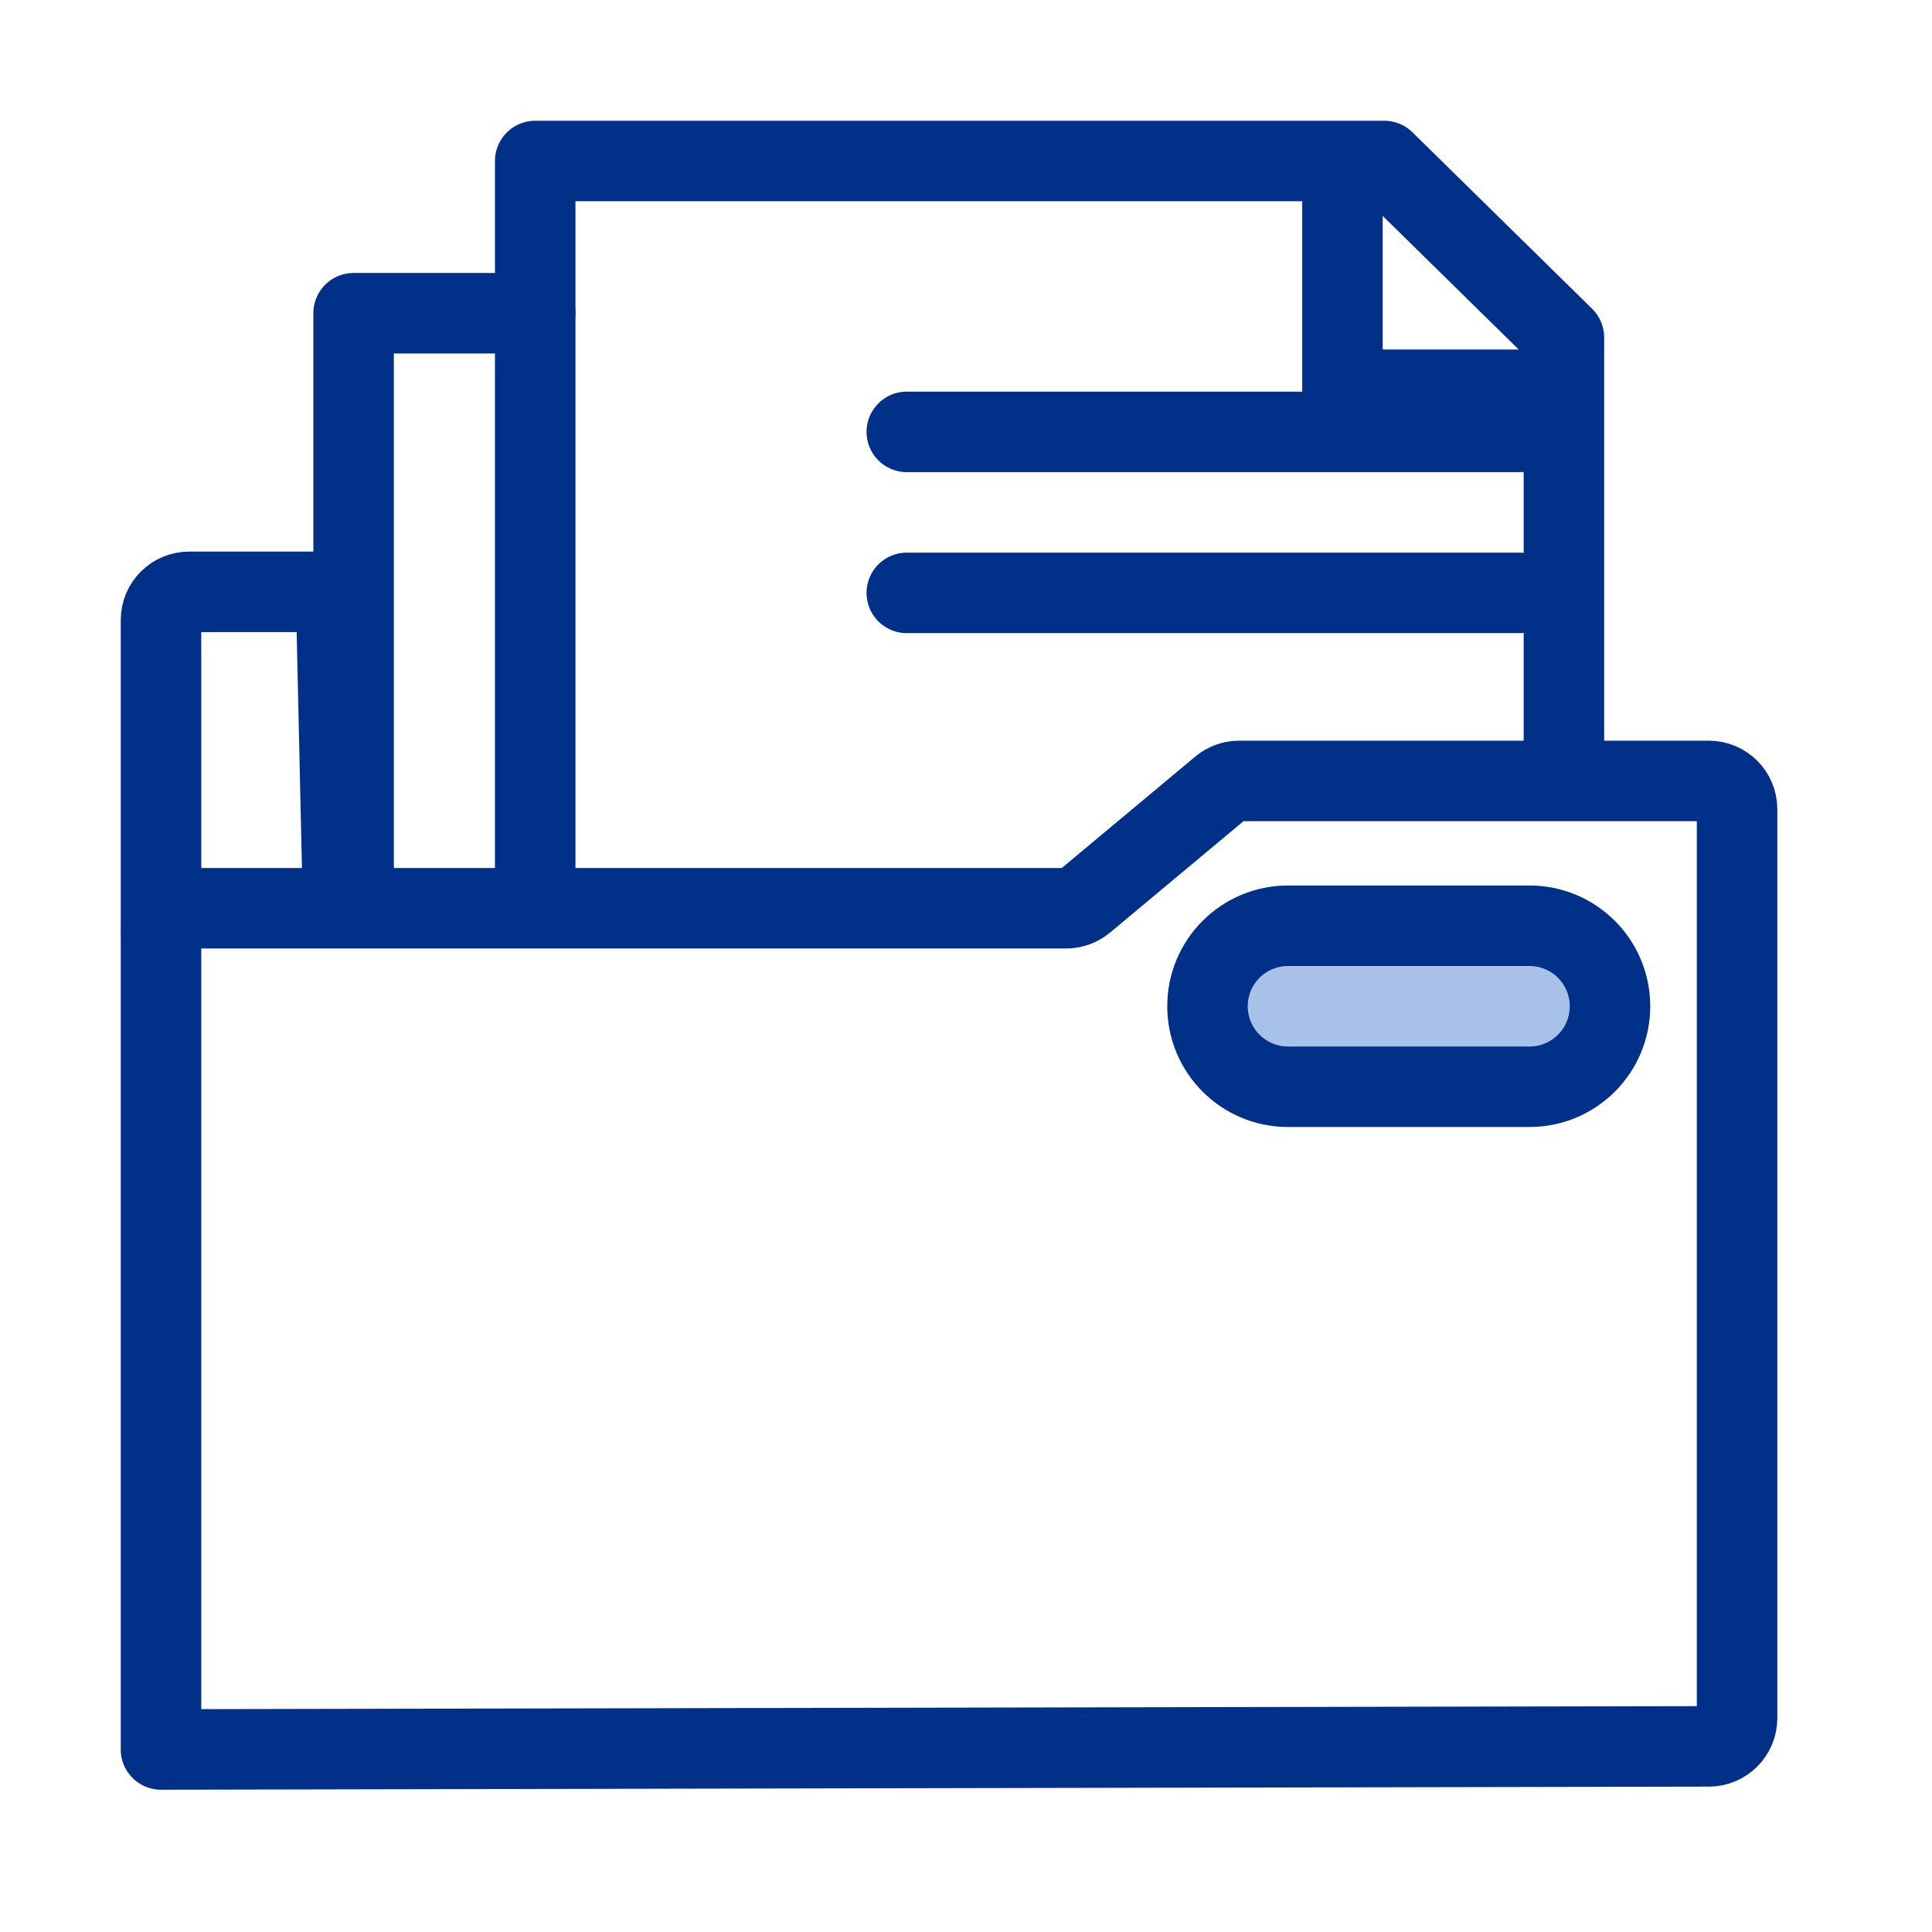
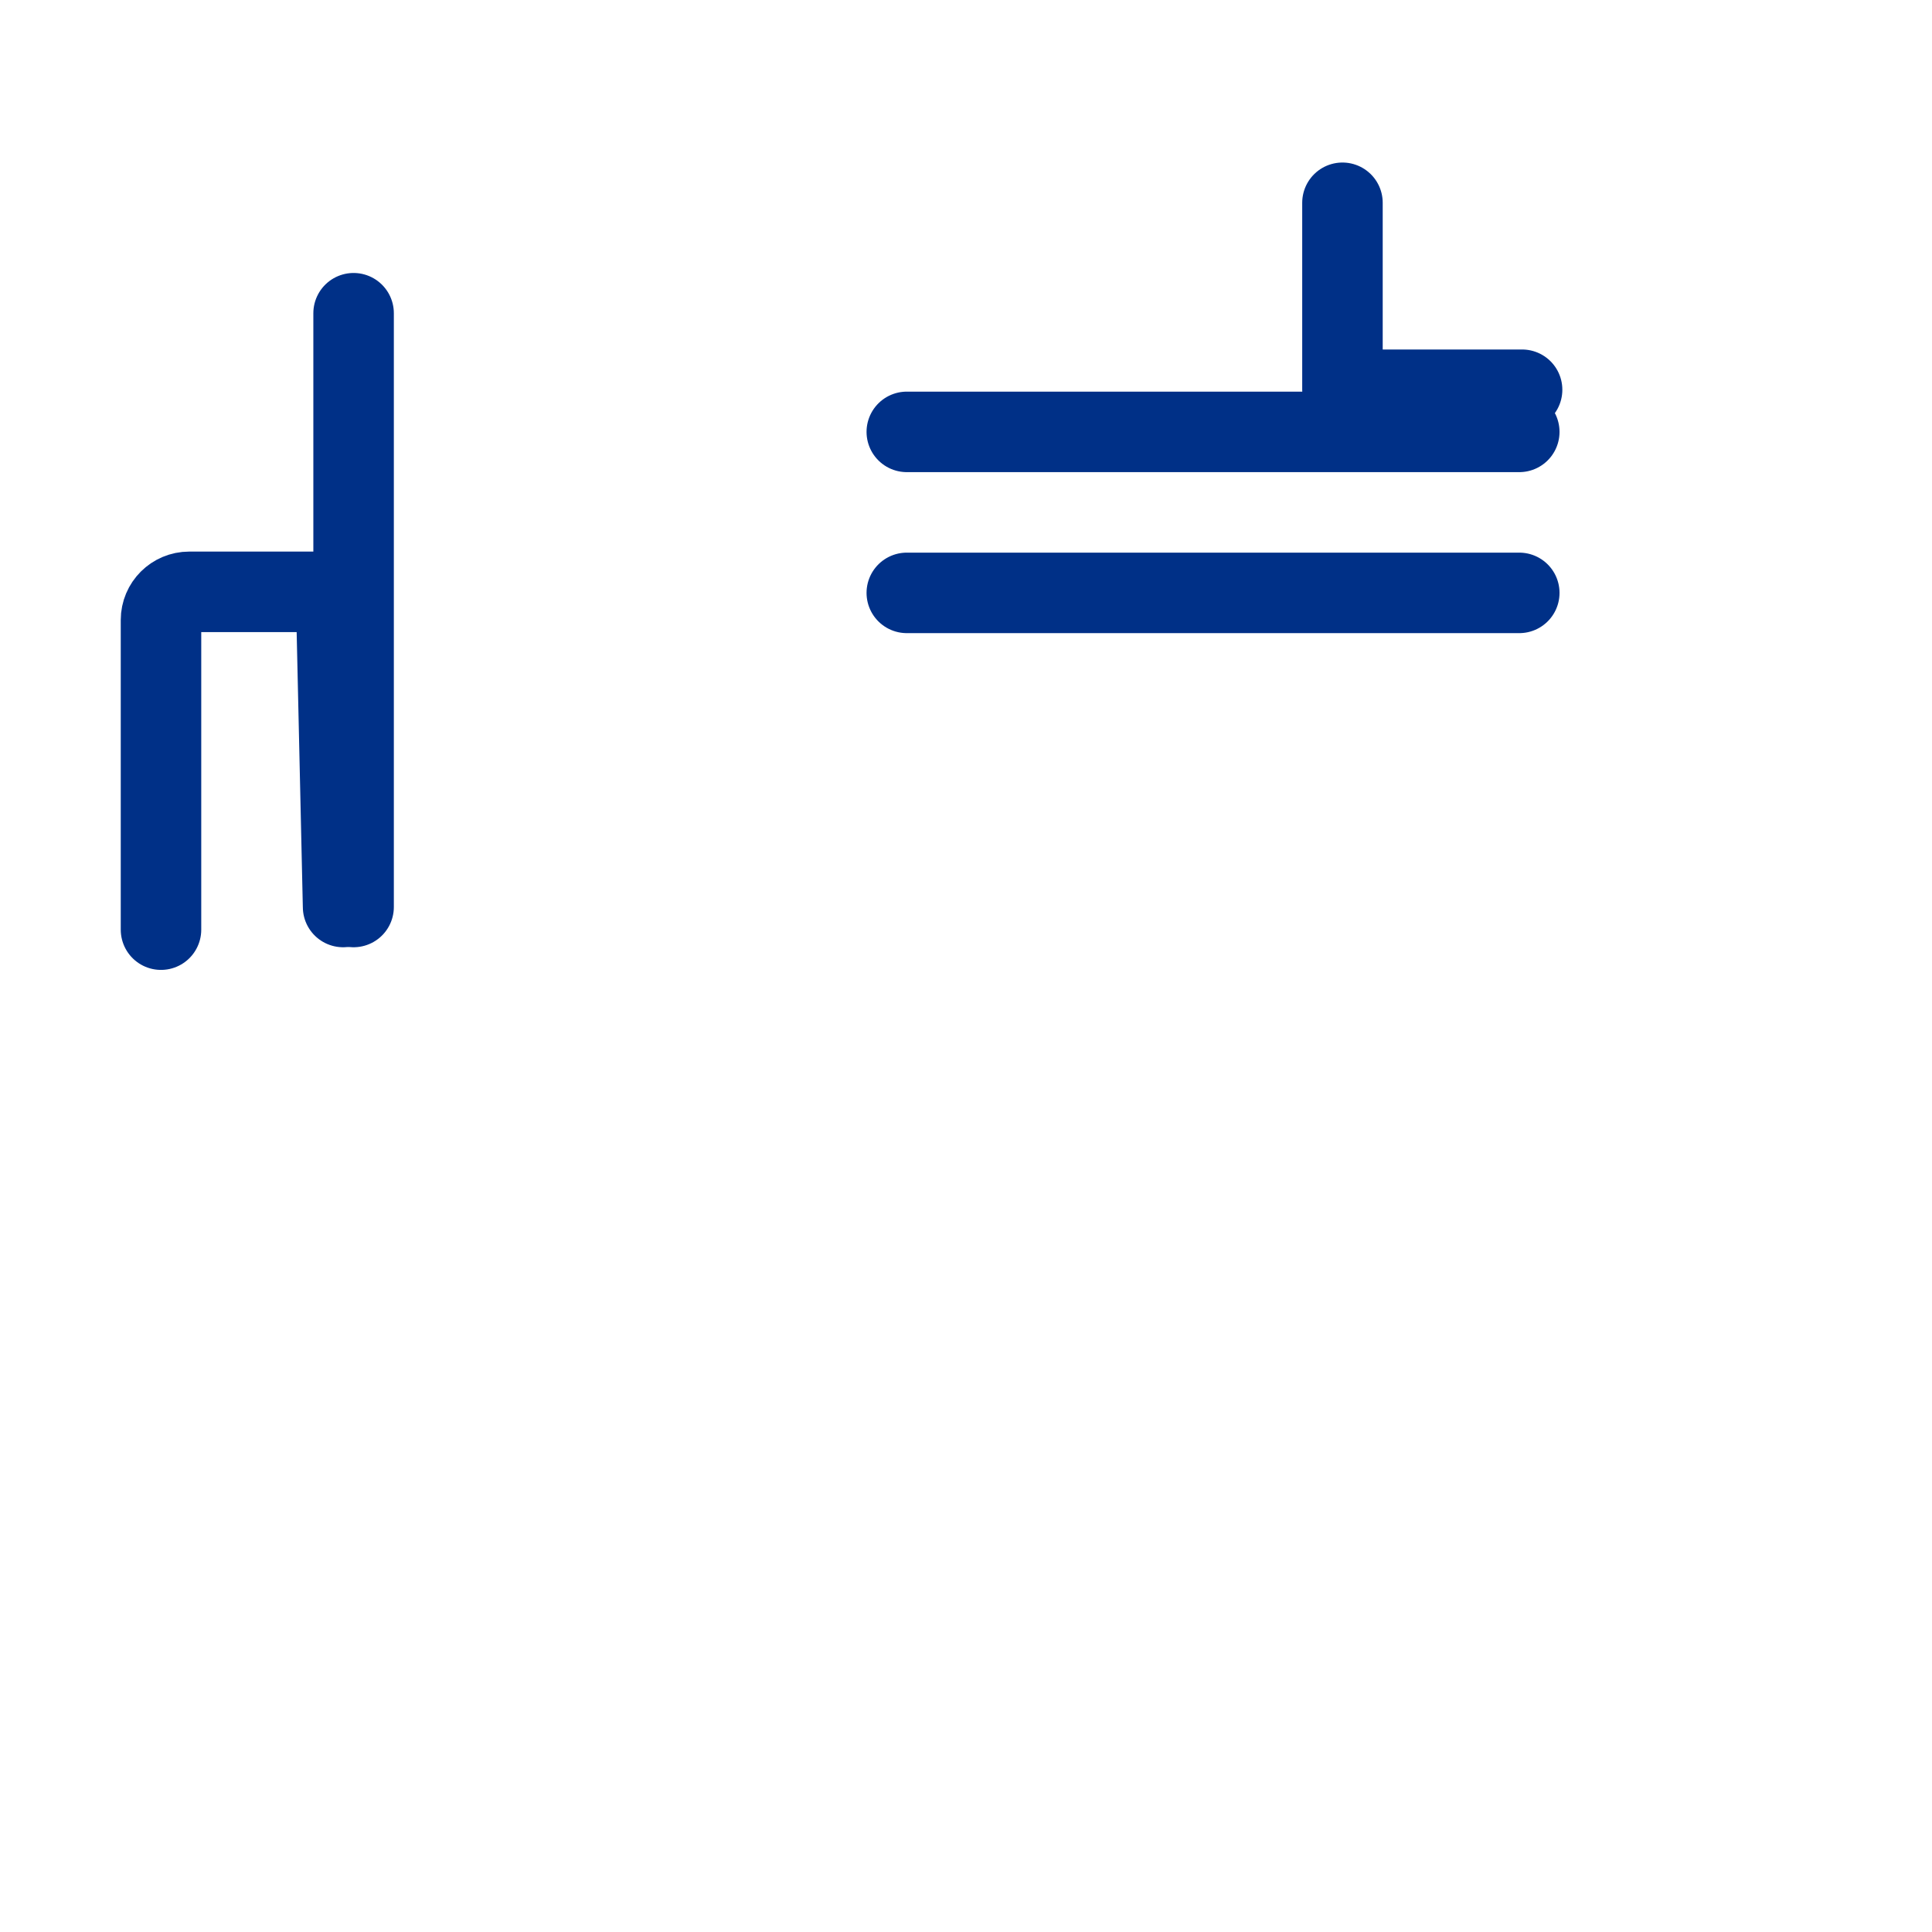
<svg xmlns="http://www.w3.org/2000/svg" width="48" height="48" viewBox="0 0 48 48" fill="none">
  <path d="M4 23.097V15.404C4 15.017 4.314 14.704 4.701 14.704H8.348L8.524 22.534" stroke="#003087" stroke-width="2" stroke-linecap="round" stroke-linejoin="round" />
-   <path fill-rule="evenodd" clip-rule="evenodd" d="M4 43.465V23.265C4 22.878 4.314 22.565 4.701 22.565H26.489C26.653 22.565 26.812 22.507 26.938 22.402L30.337 19.565C30.463 19.459 30.622 19.402 30.787 19.402H42.456C42.843 19.402 43.157 19.716 43.157 20.103V42.687C43.157 43.074 42.844 43.387 42.458 43.388L4 43.465Z" stroke="#003087" stroke-width="2" stroke-linecap="round" stroke-linejoin="round" />
-   <path d="M13.297 22.534V4H34.391L38.855 8.385V19.299" stroke="#003087" stroke-width="2" stroke-linecap="round" stroke-linejoin="round" />
-   <path d="M8.785 22.534V7.782H13.297" stroke="#003087" stroke-width="2" stroke-linecap="round" stroke-linejoin="round" />
+   <path d="M8.785 22.534V7.782" stroke="#003087" stroke-width="2" stroke-linecap="round" stroke-linejoin="round" />
  <path d="M33.353 5.038V9.683H37.816" stroke="#003087" stroke-width="2" stroke-linecap="round" stroke-linejoin="round" />
  <path d="M22.529 10.73H37.746" stroke="#003087" stroke-width="2" stroke-linecap="round" stroke-linejoin="round" />
  <path d="M22.529 14.73H37.746" stroke="#003087" stroke-width="2" stroke-linecap="round" stroke-linejoin="round" />
-   <path d="M38 23H32C30.895 23 30 23.895 30 25C30 26.105 30.895 27 32 27H38C39.105 27 40 26.105 40 25C40 23.895 39.105 23 38 23Z" fill="#A7C1E8" stroke="#003087" stroke-width="2" stroke-linejoin="round" />
</svg>